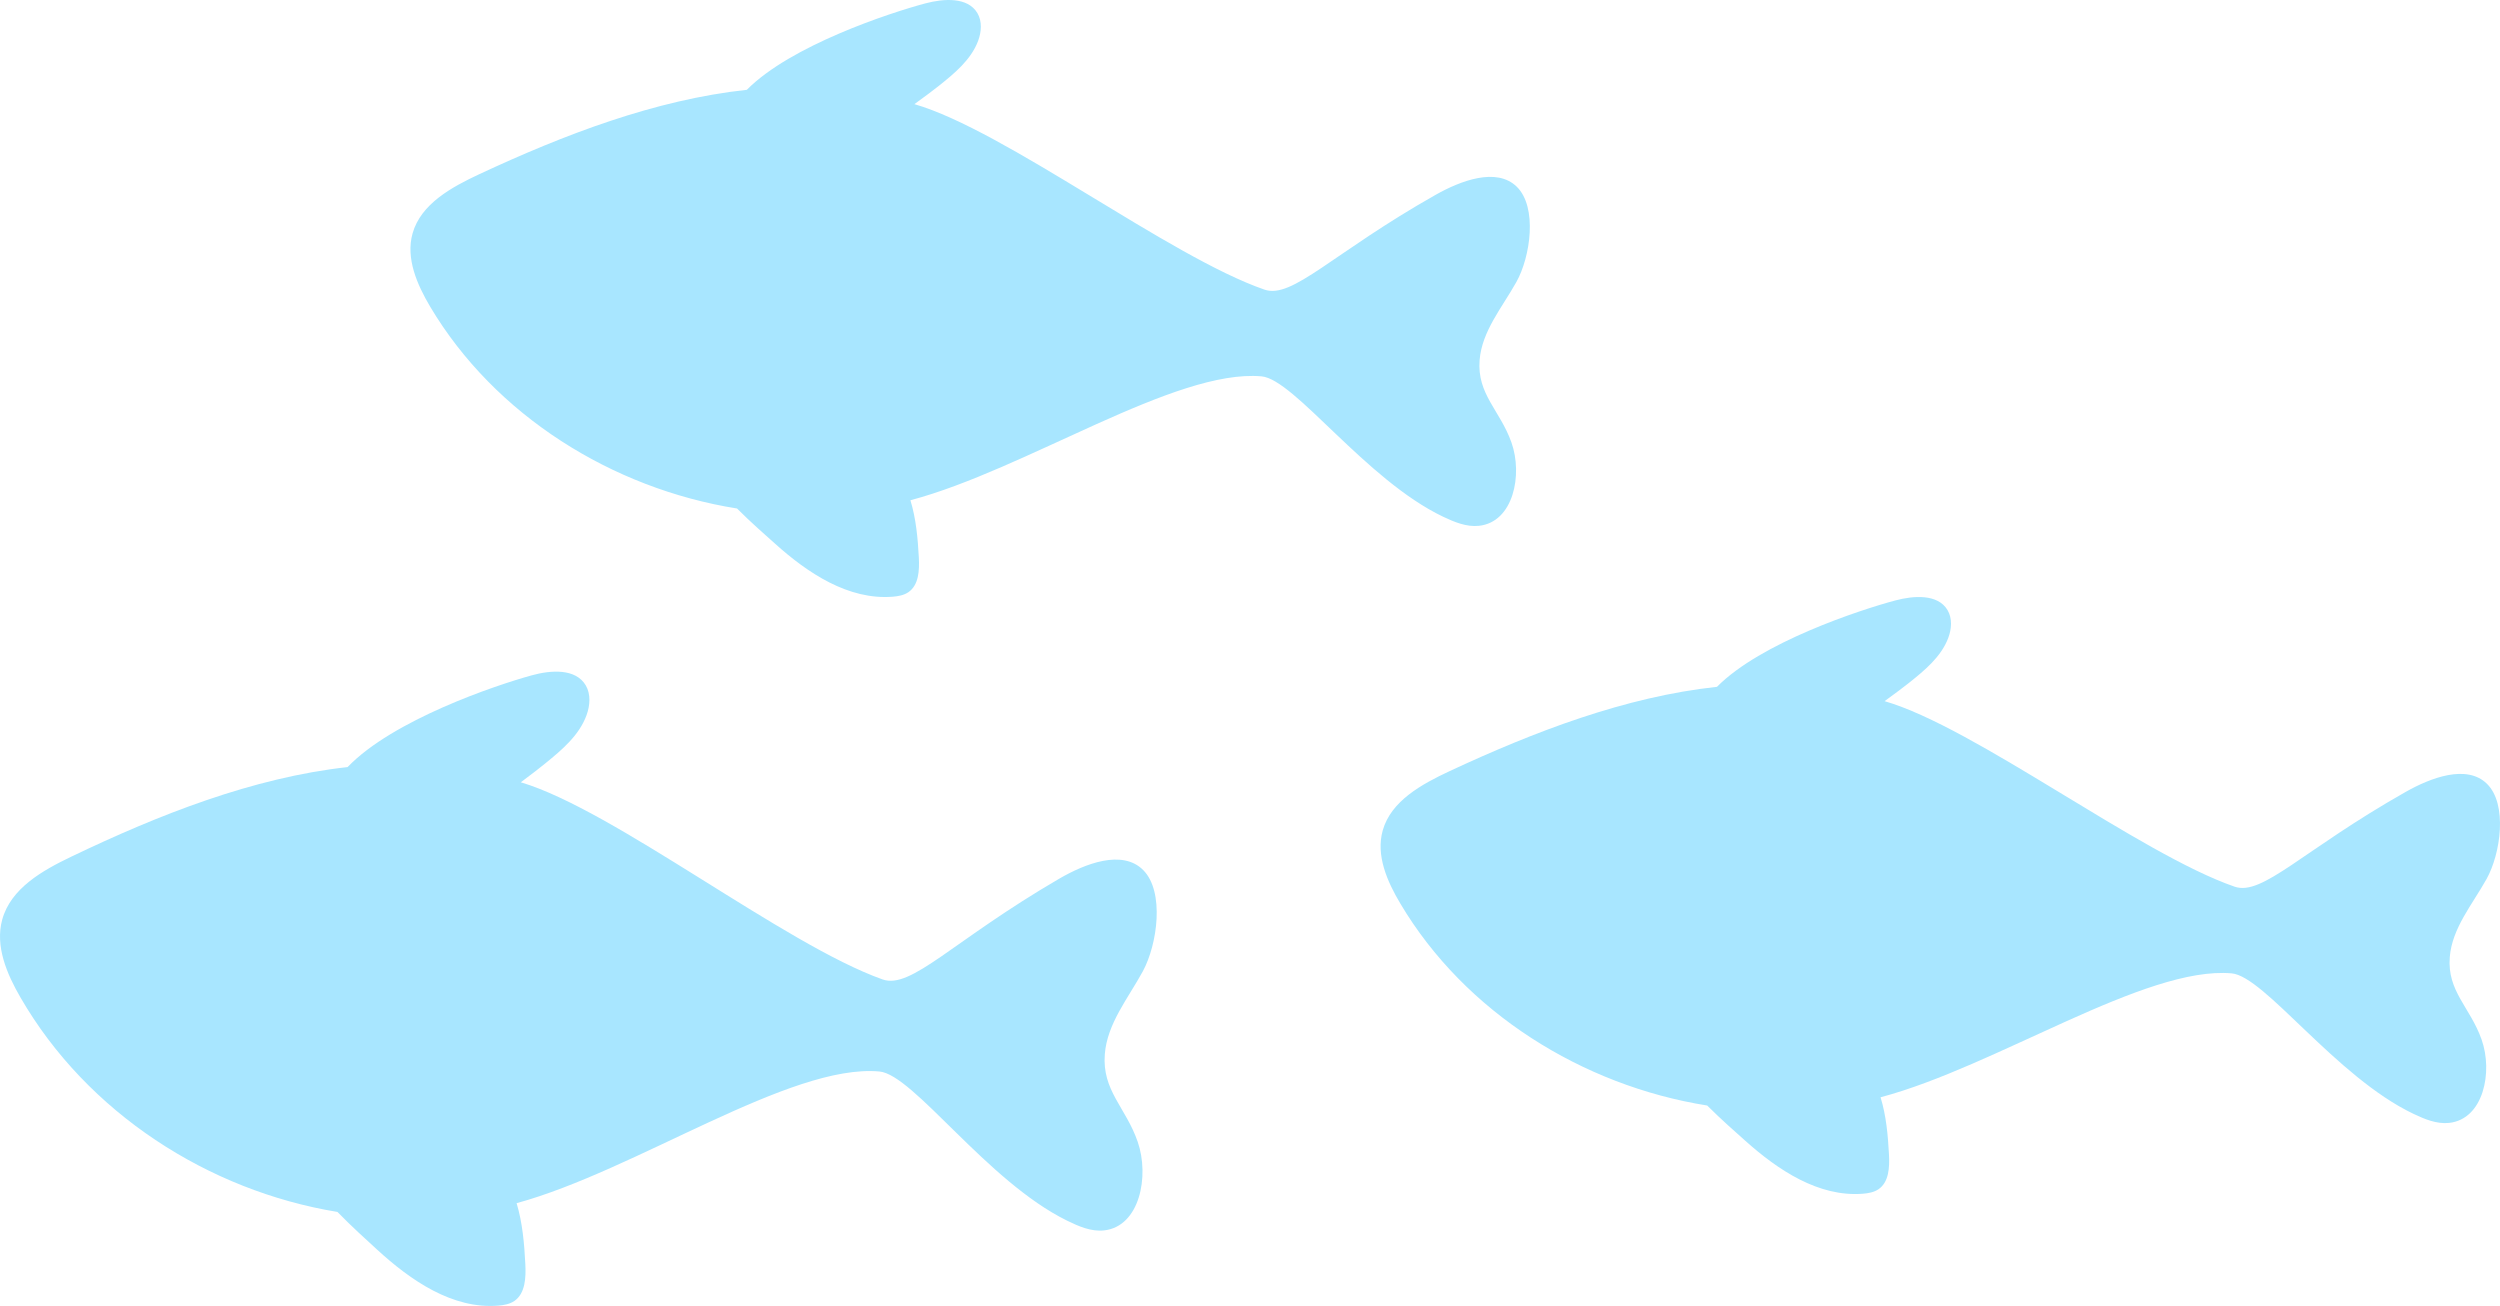
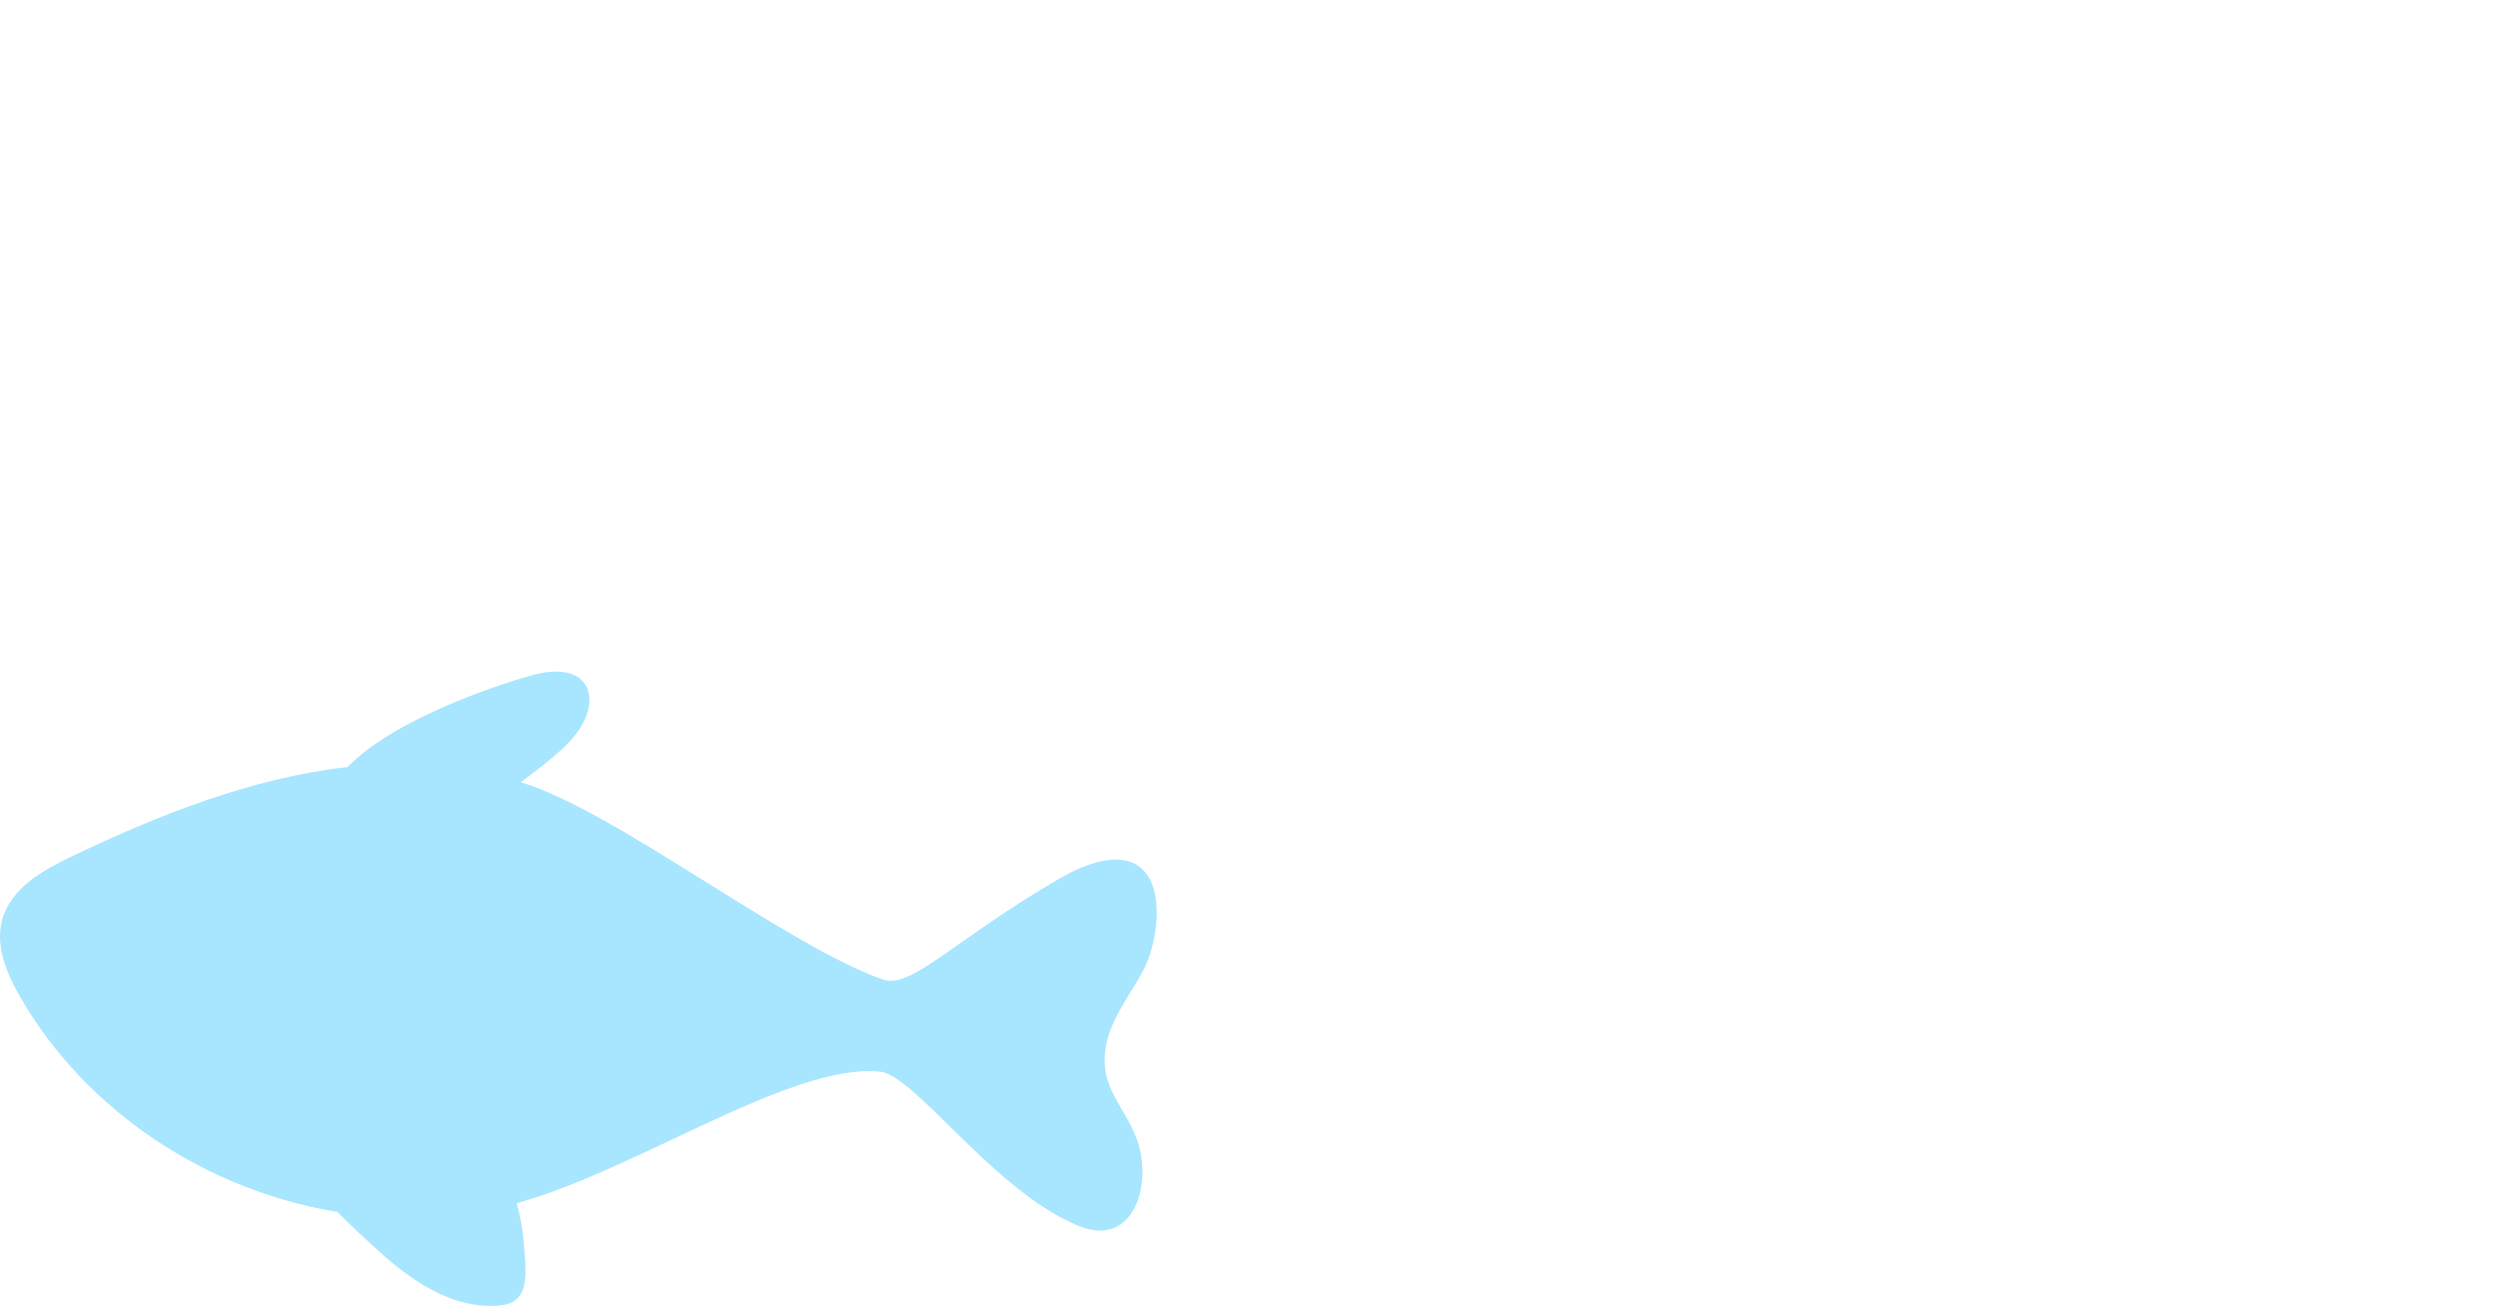
<svg xmlns="http://www.w3.org/2000/svg" width="67" height="35" viewBox="0 0 67 35" fill="none">
-   <path d="M37.057 22.256C37.28 21.466 38.1 21.017 38.85 20.666C41.113 19.611 43.556 18.672 46.015 18.407C47.187 17.22 49.843 16.346 50.795 16.092C51.288 15.96 51.933 15.914 52.193 16.349C52.326 16.572 52.304 16.855 52.213 17.097C52.022 17.605 51.575 17.971 51.149 18.31C51.018 18.413 50.793 18.585 50.507 18.791C52.931 19.493 57.34 22.883 59.888 23.763C60.635 24.021 61.698 22.793 64.474 21.222C65.138 20.846 66.108 20.473 66.65 21.006C67.208 21.552 67.018 22.88 66.639 23.559C66.259 24.239 65.715 24.877 65.654 25.65C65.58 26.568 66.201 26.993 66.507 27.861C66.814 28.728 66.559 29.996 65.634 30.094C65.302 30.129 64.979 29.993 64.677 29.849C62.596 28.856 60.693 26.163 59.808 26.086C57.491 25.882 53.49 28.587 50.399 29.407C50.551 29.902 50.597 30.427 50.625 30.946C50.642 31.283 50.625 31.681 50.343 31.872C50.221 31.954 50.071 31.98 49.924 31.992C48.74 32.085 47.654 31.36 46.773 30.572C46.509 30.336 46.13 30.005 45.753 29.628C42.401 29.094 39.26 27.127 37.533 24.222C37.177 23.627 36.869 22.924 37.057 22.256Z" fill="#A8E6FF" />
-   <path d="M11.057 6.255C11.28 5.465 12.1 5.016 12.85 4.666C15.113 3.611 17.556 2.672 20.015 2.407C21.188 1.22 23.843 0.346 24.795 0.092C25.288 -0.04 25.933 -0.086 26.193 0.349C26.326 0.572 26.303 0.855 26.213 1.097C26.022 1.605 25.576 1.97 25.149 2.31C25.018 2.413 24.793 2.585 24.506 2.791C26.931 3.492 31.34 6.882 33.888 7.762C34.635 8.021 35.698 6.792 38.474 5.222C39.138 4.846 40.108 4.473 40.65 5.005C41.208 5.552 41.018 6.879 40.639 7.558C40.259 8.238 39.715 8.876 39.654 9.649C39.58 10.567 40.2 10.992 40.507 11.859C40.814 12.727 40.559 13.995 39.634 14.092C39.302 14.127 38.979 13.992 38.677 13.849C36.596 12.856 34.693 10.164 33.808 10.086C31.491 9.882 27.49 12.587 24.399 13.407C24.551 13.902 24.597 14.429 24.625 14.946C24.642 15.284 24.625 15.681 24.343 15.872C24.221 15.954 24.071 15.98 23.924 15.992C22.74 16.085 21.652 15.362 20.773 14.572C20.509 14.336 20.13 14.006 19.753 13.628C16.401 13.094 13.26 11.127 11.531 8.223C11.177 7.626 10.869 6.923 11.057 6.255Z" fill="#A8E6FF" />
  <path d="M0.059 24.647C0.29 23.807 1.136 23.33 1.912 22.958C4.25 21.837 6.775 20.839 9.315 20.558C10.526 19.296 13.271 18.368 14.254 18.098C14.764 17.957 15.431 17.909 15.7 18.371C15.837 18.607 15.813 18.908 15.72 19.165C15.523 19.706 15.063 20.094 14.62 20.454C14.485 20.564 14.253 20.747 13.957 20.965C16.462 21.711 21.018 25.313 23.651 26.248C24.423 26.523 25.521 25.218 28.389 23.548C29.076 23.149 30.078 22.753 30.639 23.319C31.215 23.899 31.019 25.31 30.628 26.031C30.234 26.754 29.672 27.432 29.609 28.253C29.532 29.229 30.174 29.68 30.491 30.602C30.809 31.524 30.545 32.871 29.588 32.975C29.246 33.012 28.912 32.868 28.599 32.714C26.449 31.66 24.483 28.798 23.568 28.716C21.174 28.499 17.04 31.373 13.845 32.245C14.003 32.771 14.051 33.329 14.079 33.88C14.097 34.239 14.079 34.661 13.788 34.864C13.662 34.951 13.506 34.978 13.355 34.991C12.131 35.09 11.009 34.32 10.098 33.482C9.826 33.232 9.434 32.881 9.044 32.48C5.581 31.912 2.335 29.822 0.551 26.736C0.183 26.102 -0.135 25.357 0.059 24.647Z" fill="#A8E6FF" />
</svg>